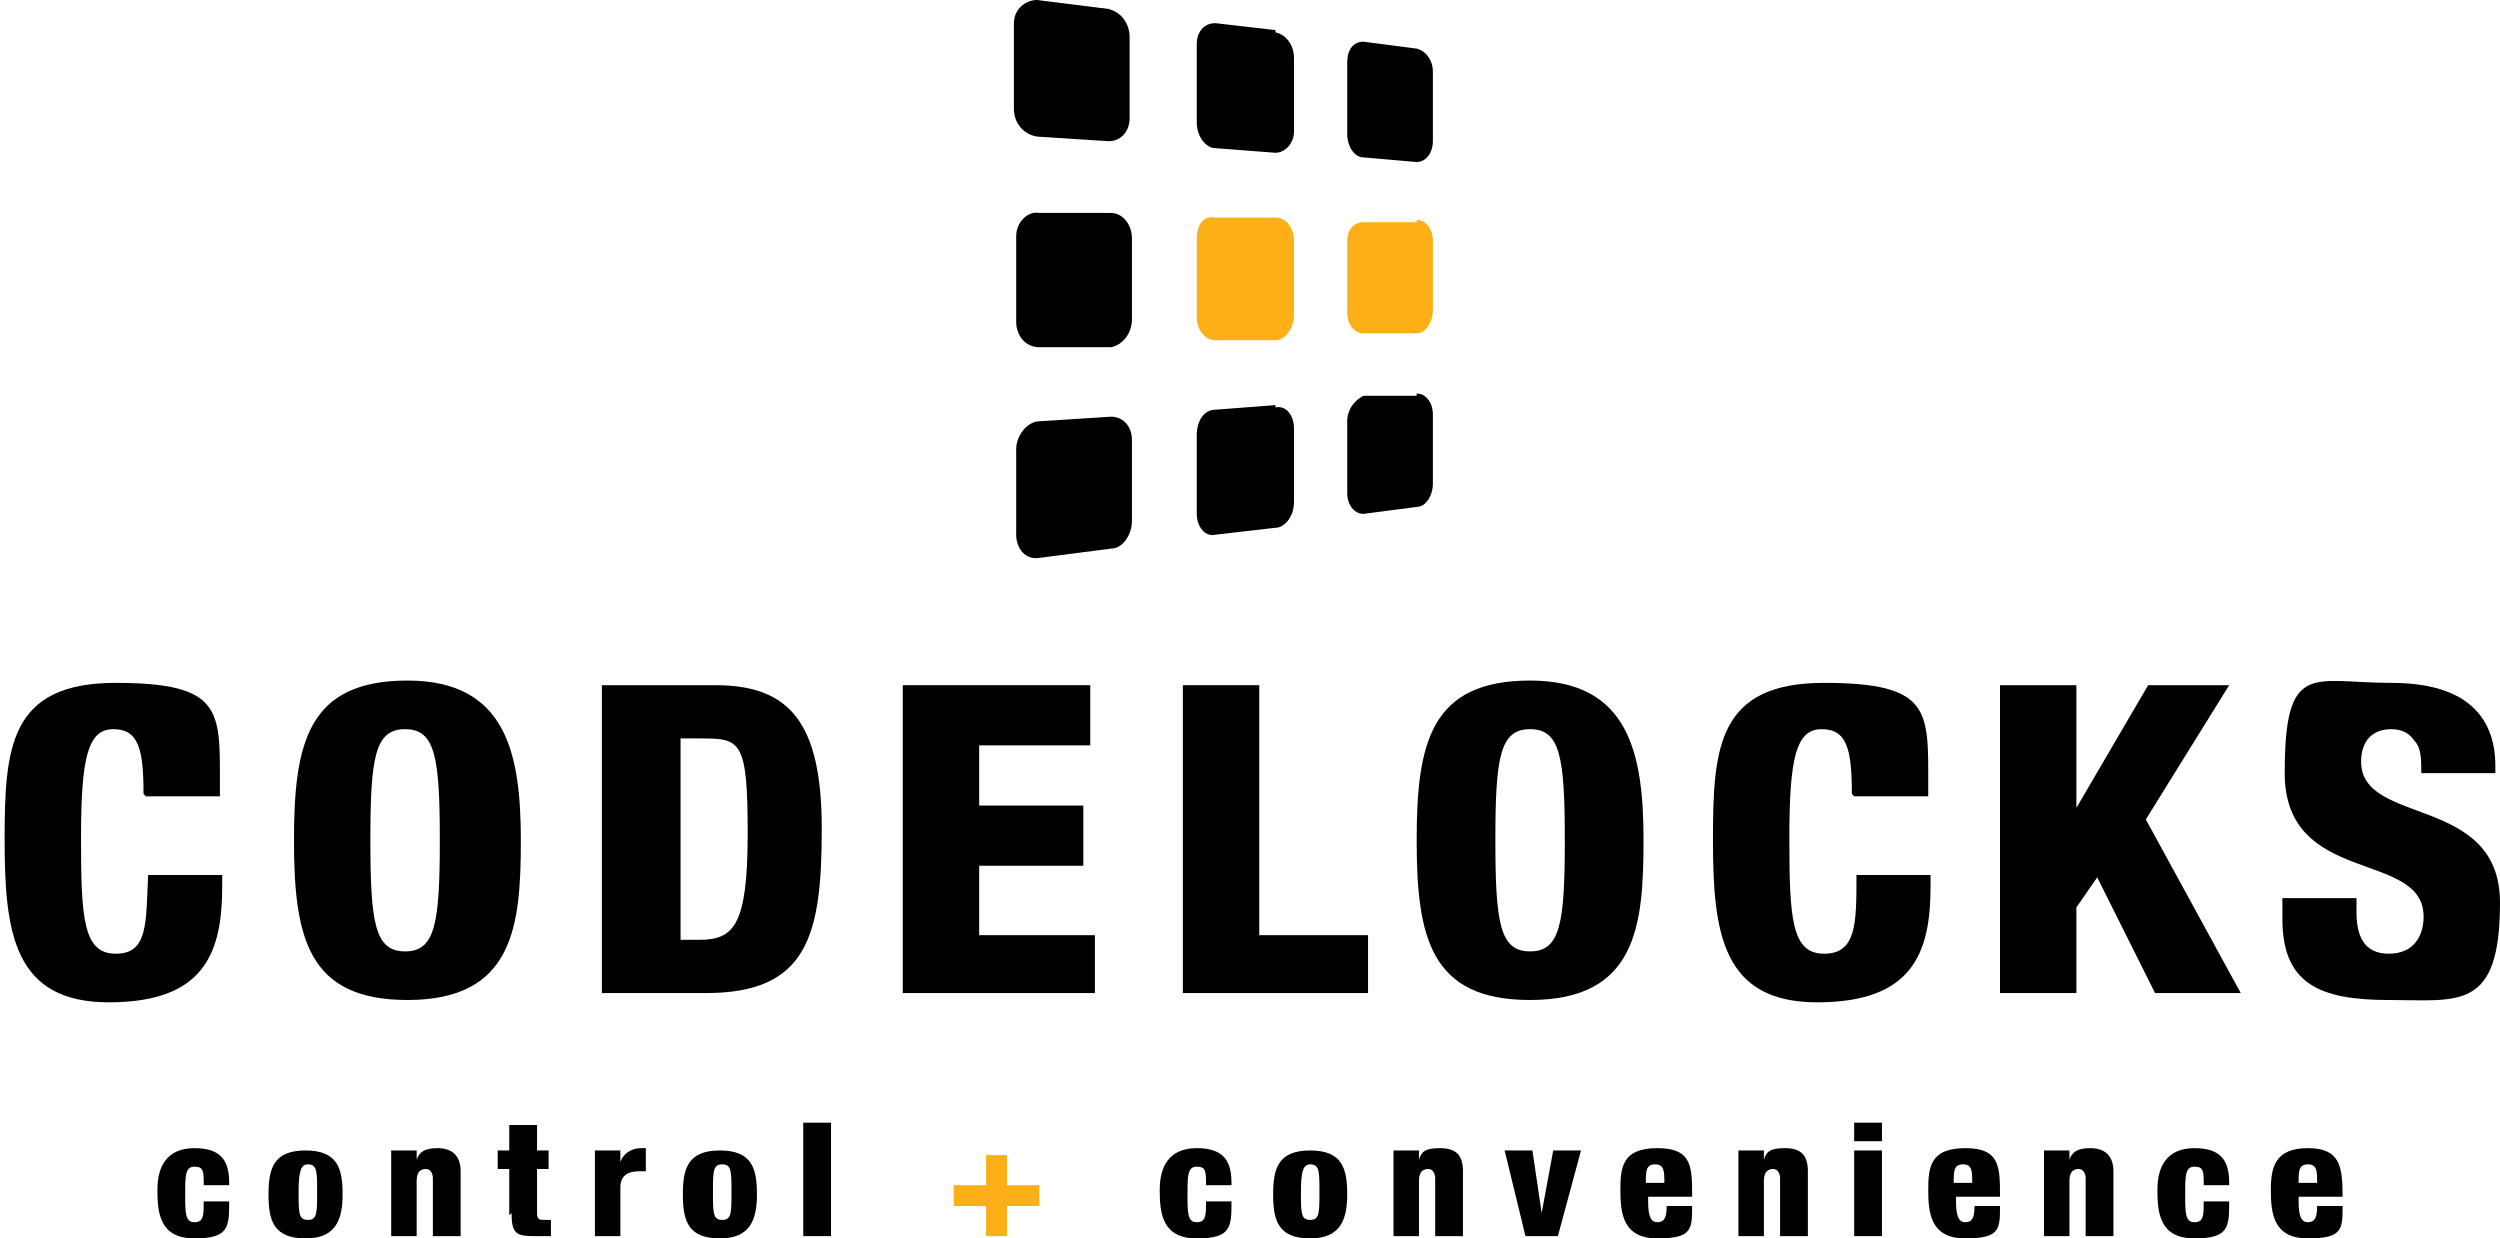
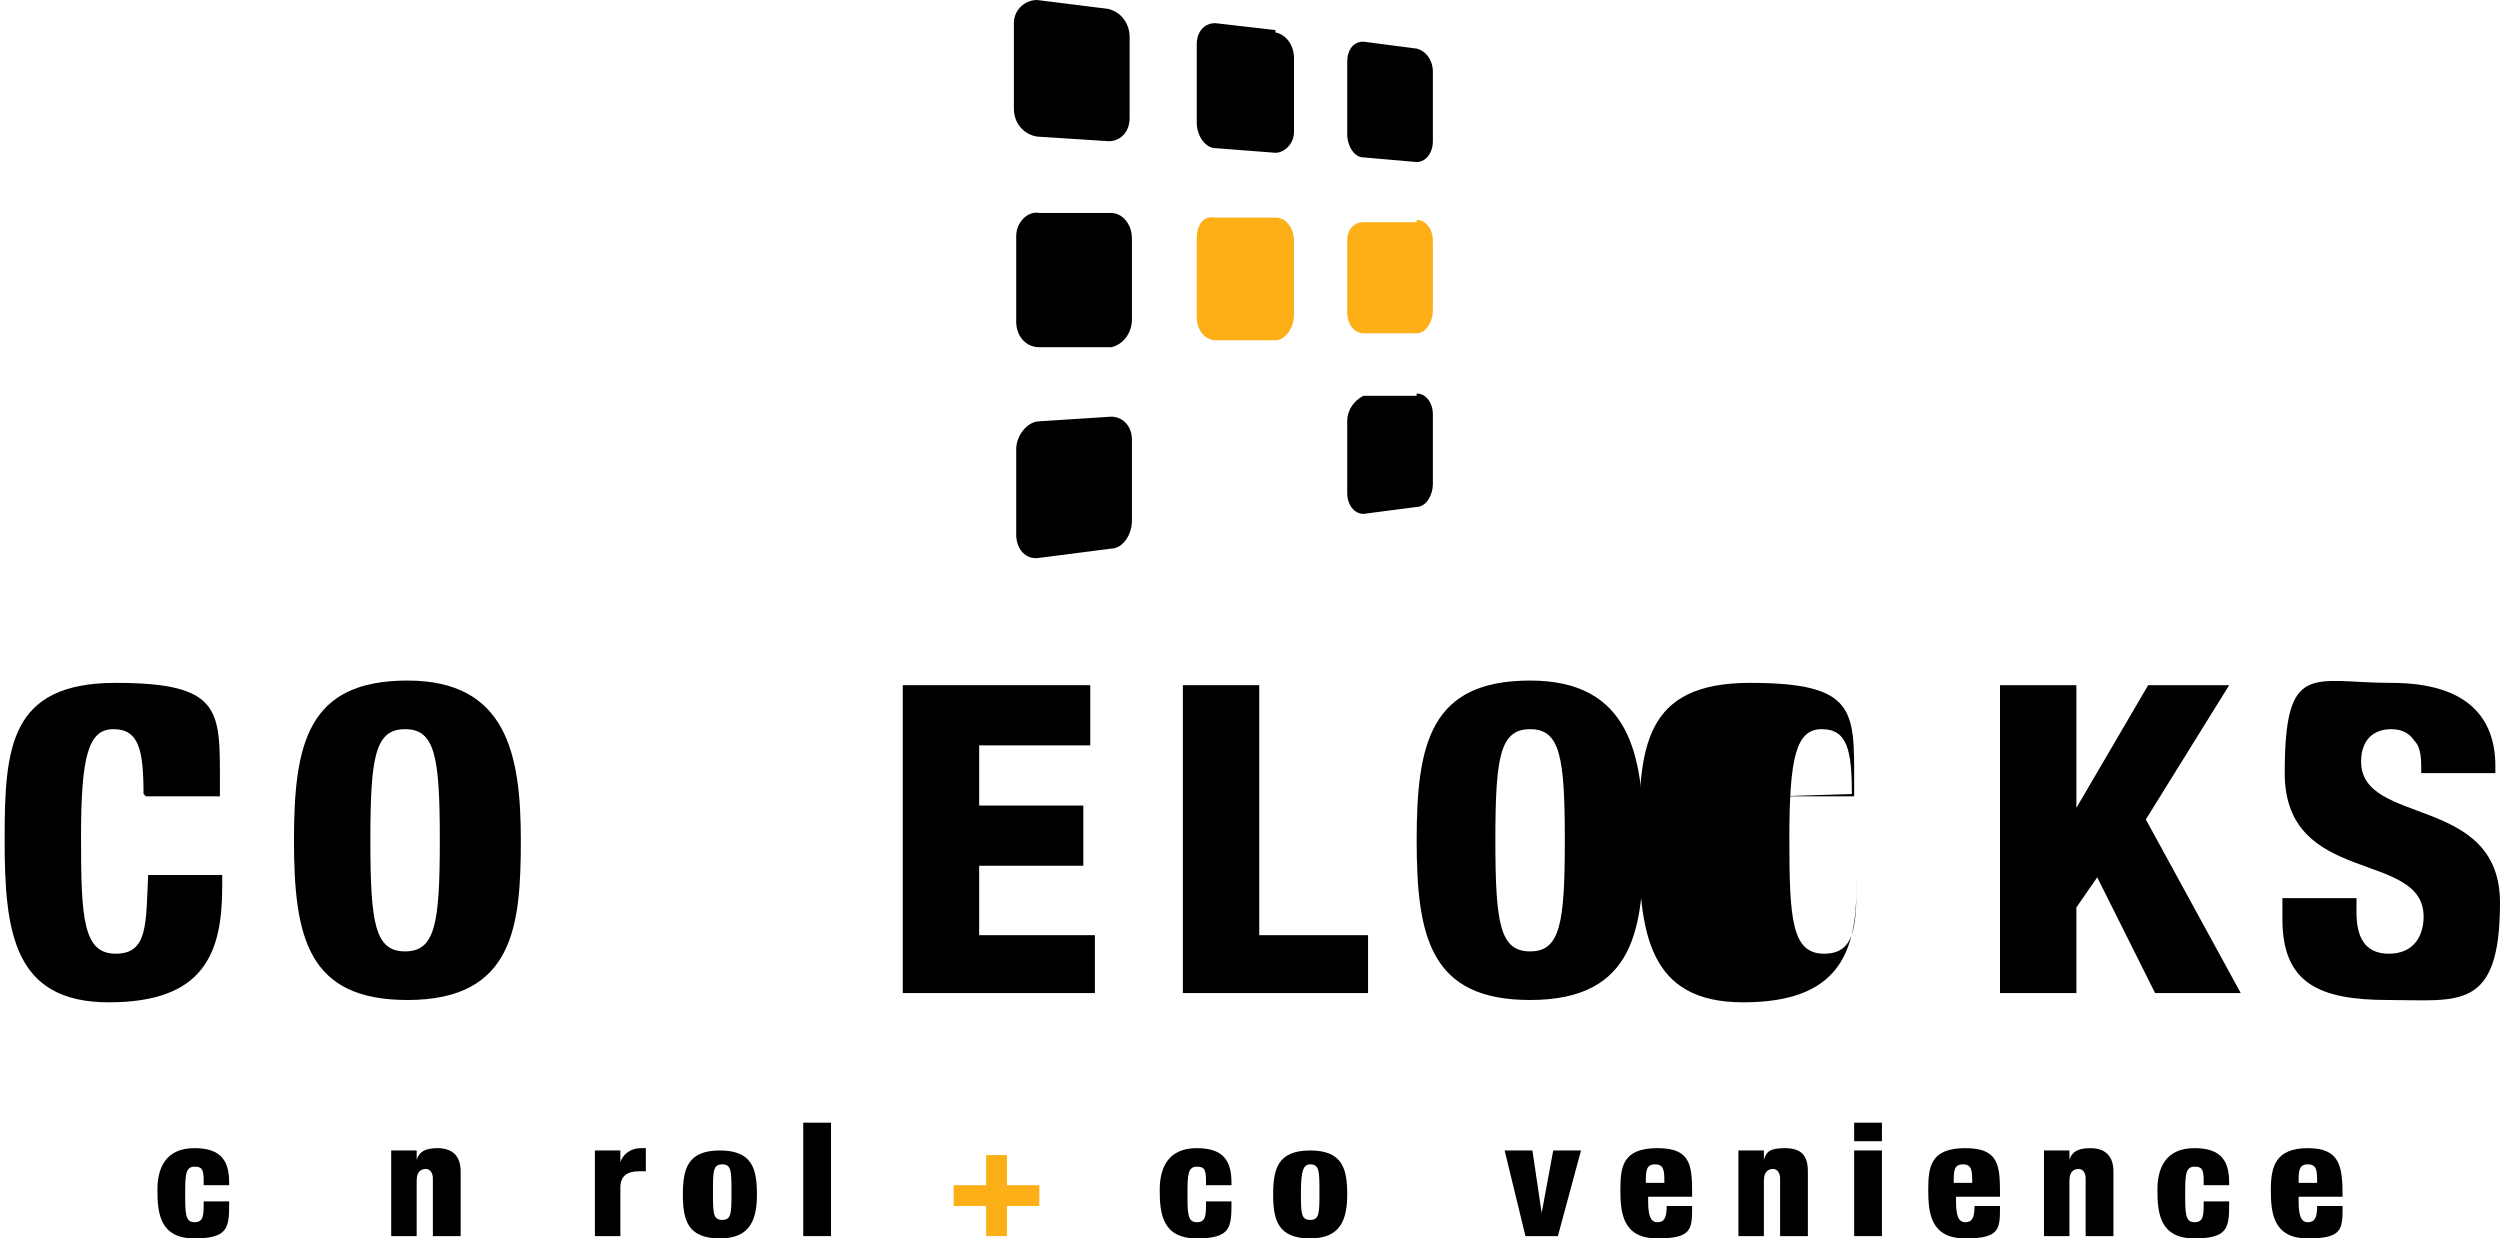
<svg xmlns="http://www.w3.org/2000/svg" id="Layer_1" version="1.1" viewBox="0 0 108 53.5">
  <defs>
    <style>
      .st0 {
        fill: #fcaf17;
      }

      .st0, .st1 {
        fill-rule: evenodd;
      }
    </style>
  </defs>
  <path class="st0" d="M61.2,9.6h-2.3c-.4,0-.7.3-.7.8v3.1c0,.5.3.9.7.9h2.3c.4,0,.7-.5.7-1v-3c0-.5-.3-.9-.7-.9" />
  <path class="st0" d="M55.1,9.4h-2.6c-.5-.1-.8.3-.8.9v3.4c0,.6.4,1,.8,1h2.6c.4,0,.8-.5.8-1.1v-3.2c0-.5-.3-1-.8-1" />
  <path class="st1" d="M61.2,17.1h-2.3c-.4.2-.7.6-.7,1.1v3.1c0,.5.3.9.7.9l2.3-.3c.4,0,.7-.5.7-1v-3c0-.5-.3-.9-.7-.9" />
-   <path class="st1" d="M55.1,17.5l-2.6.2c-.5,0-.8.5-.8,1.1v3.4c0,.6.4,1,.8.9l2.6-.3c.4,0,.8-.5.8-1.1v-3.2c0-.5-.3-1-.8-.9" />
  <path class="st1" d="M48,18l-3.1.2c-.5,0-1,.6-1,1.2v3.7c0,.6.4,1.1,1,1l3.1-.4c.5,0,.9-.6.9-1.2v-3.5c0-.6-.4-1-.9-1" />
  <path class="st1" d="M48,9.2h-3.1c-.5-.1-1,.4-1,1v3.7c0,.6.4,1.1,1,1.1h3.1c.5-.1.9-.6.9-1.2v-3.5c0-.6-.4-1.1-.9-1.1" />
  <path class="st1" d="M61.2,2.1l-2.3-.3c-.4,0-.7.3-.7.9v3.1c0,.5.3,1,.7,1l2.3.2c.4,0,.7-.4.7-.9v-3c0-.5-.3-.9-.7-1" />
  <path class="st1" d="M55.1,1.3l-2.6-.3c-.5,0-.8.4-.8.9v3.4c0,.6.4,1.1.8,1.1l2.6.2c.4,0,.8-.4.8-.9v-3.2c0-.5-.3-1-.8-1.1" />
  <path class="st1" d="M48,.4L44.8,0c-.5,0-1,.4-1,1v3.7c0,.6.4,1.1,1,1.2l3.1.2c.5,0,.9-.4.9-1V1.6c0-.6-.4-1.1-.9-1.2" />
  <path d="M6.2,34.3c0-1.9-.2-2.8-1.3-2.8s-1.4,1.2-1.4,4.7.1,5,1.5,5,1.3-1.3,1.4-3.4h3.2v.5c0,2.9-.8,5-4.9,5s-4.5-3-4.5-7,.2-6.8,4.8-6.8,4.5,1.2,4.5,4.3v.6h-3.2Z" />
  <path d="M17.6,43.2c-4.3,0-4.9-2.7-4.9-6.9s.6-6.9,4.9-6.9,4.9,3.2,4.9,6.9c0,3.7-.3,6.9-4.9,6.9M17.5,41.1c1.3,0,1.5-1.2,1.5-4.8s-.2-4.8-1.5-4.8-1.5,1.2-1.5,4.8.2,4.8,1.5,4.8" />
-   <path d="M26,29.6h4.9c3.2,0,4.6,1.6,4.6,6.2s-.6,7.1-5,7.1h-4.5v-13.3ZM29.3,40.6h.9c1.5,0,2.1-.6,2.1-4.6s-.3-4.1-2-4.1h-.9v8.7Z" />
  <polygon points="39 29.6 47.1 29.6 47.1 32.2 42.3 32.2 42.3 34.8 46.8 34.8 46.8 37.4 42.3 37.4 42.3 40.4 47.3 40.4 47.3 42.9 39 42.9 39 29.6" />
  <polygon points="51.1 29.6 54.4 29.6 54.4 40.4 59.1 40.4 59.1 42.9 51.1 42.9 51.1 29.6" />
  <path d="M66.1,43.2c-4.3,0-4.9-2.7-4.9-6.9s.6-6.9,4.9-6.9,4.9,3.2,4.9,6.9-.3,6.9-4.9,6.9M66.1,41.1c1.3,0,1.5-1.2,1.5-4.8s-.2-4.8-1.5-4.8-1.5,1.2-1.5,4.8.2,4.8,1.5,4.8" />
-   <path d="M80,34.3c0-1.9-.2-2.8-1.3-2.8s-1.4,1.2-1.4,4.7.1,5,1.5,5,1.4-1.3,1.4-3.4h3.2v.5c0,2.9-.8,5-4.9,5s-4.5-3-4.5-7,.2-6.8,4.8-6.8,4.5,1.2,4.5,4.3v.6h-3.2Z" />
+   <path d="M80,34.3c0-1.9-.2-2.8-1.3-2.8s-1.4,1.2-1.4,4.7.1,5,1.5,5,1.4-1.3,1.4-3.4v.5c0,2.9-.8,5-4.9,5s-4.5-3-4.5-7,.2-6.8,4.8-6.8,4.5,1.2,4.5,4.3v.6h-3.2Z" />
  <polygon points="86.4 29.6 89.7 29.6 89.7 34.9 89.7 34.9 92.8 29.6 96.3 29.6 92.7 35.4 96.8 42.9 93.1 42.9 90.6 37.9 89.7 39.2 89.7 42.9 86.4 42.9 86.4 29.6" />
  <path d="M101.8,38.9v.5c0,1,.3,1.8,1.4,1.8s1.5-.8,1.5-1.6c0-2.9-6-1.3-6-6.2s1.2-3.9,4.6-3.9,4.5,1.6,4.5,3.6v.3h-3.2c0-.6,0-1.1-.3-1.4-.2-.3-.5-.5-1-.5-.8,0-1.3.5-1.3,1.4,0,2.8,6,1.4,6,6.1s-1.8,4.2-4.8,4.2-4.6-.7-4.6-3.5v-.9s3.2,0,3.2,0Z" />
  <polygon class="st0" points="42.6 53.4 43.5 53.4 43.5 52.1 44.9 52.1 44.9 51.2 43.5 51.2 43.5 49.9 42.6 49.9 42.6 51.2 41.2 51.2 41.2 52.1 42.6 52.1 42.6 53.4" />
  <path class="st1" d="M9.9,51.1c0-.9-.3-1.5-1.5-1.5s-1.6.8-1.6,1.8.1,2.1,1.6,2.1,1.5-.5,1.5-1.6h-1.1c0,.6,0,.9-.4.9s-.4-.4-.4-1.2,0-1.2.4-1.2.4.2.4.8h1.1Z" />
-   <path class="st1" d="M13.7,51.5c0,.9,0,1.2-.4,1.2s-.4-.3-.4-1.2.1-1.2.4-1.2c.4,0,.4.3.4,1.2M13.2,53.5c1.3,0,1.6-.8,1.6-1.9s-.2-1.9-1.6-1.9-1.6.8-1.6,1.9c0,1.1.2,1.9,1.6,1.9" />
  <path class="st1" d="M16.8,53.4h1.2v-2.4c0-.4.2-.5.4-.5s.3.2.3.4v2.5h1.2v-2.8c0-.7-.4-1-1-1s-.8.2-.9.5h0v-.4h-1.1v3.7Z" />
-   <path class="st1" d="M22.1,52.4c0,.9.2,1,1,1s.4,0,.7,0v-.7s-.1,0-.2,0c-.3,0-.4,0-.4-.3v-1.9h.5v-.8h-.5v-1.1h-1.2v1.1h-.5v.8h.5s0,2,0,2Z" />
  <path class="st1" d="M25.6,53.4h1.2v-2.1c0-.5.3-.7.8-.7s.2,0,.3,0v-1c0,0-.1,0-.2,0-.5,0-.8.3-.9.6h0v-.5h-1.1v3.7h0Z" />
  <path class="st1" d="M31.6,51.5c0,.9,0,1.2-.4,1.2s-.4-.3-.4-1.2,0-1.2.4-1.2c.4,0,.4.3.4,1.2M31.1,53.5c1.3,0,1.6-.8,1.6-1.9s-.2-1.9-1.6-1.9-1.6.8-1.6,1.9c0,1.1.2,1.9,1.6,1.9" />
  <rect x="34.7" y="48.5" width="1.2" height="4.9" />
  <path class="st1" d="M53.2,51.1c0-.9-.3-1.5-1.5-1.5s-1.6.8-1.6,1.8.1,2.1,1.6,2.1,1.5-.5,1.5-1.6h-1.1c0,.6,0,.9-.4.9s-.4-.4-.4-1.2,0-1.2.4-1.2.4.2.4.8h1.1Z" />
  <path class="st1" d="M57,51.5c0,.9,0,1.2-.4,1.2s-.4-.3-.4-1.2.1-1.2.4-1.2c.4,0,.4.3.4,1.2M56.6,53.5c1.3,0,1.6-.8,1.6-1.9s-.2-1.9-1.6-1.9-1.6.8-1.6,1.9c0,1.1.2,1.9,1.6,1.9" />
-   <path class="st1" d="M60.1,53.4h1.2v-2.4c0-.4.2-.5.4-.5s.3.2.3.4v2.5h1.2v-2.8c0-.7-.3-1-1-1s-.8.2-.9.5h0v-.4h-1.1s0,3.7,0,3.7Z" />
  <polygon class="st1" points="65.9 53.4 67.3 53.4 68.3 49.7 67.1 49.7 66.6 52.4 66.6 52.4 66.2 49.7 65 49.7 65.9 53.4" />
  <path class="st1" d="M73.1,51.7c0-1.3,0-2.1-1.5-2.1s-1.6.8-1.6,1.8.1,2.1,1.6,2.1,1.5-.4,1.5-1.4h-1.1c0,.5-.1.7-.4.7s-.4-.3-.4-.9v-.2h2ZM71.1,51.1c0-.5,0-.8.4-.8s.4.3.4.8h-.8Z" />
  <path class="st1" d="M75,53.4h1.2v-2.4c0-.4.2-.5.4-.5s.3.2.3.4v2.5h1.2v-2.8c0-.7-.3-1-1-1s-.8.2-.9.5h0v-.4h-1.1s0,3.7,0,3.7Z" />
  <path class="st1" d="M80.1,53.4h1.2v-3.7h-1.2v3.7ZM80.1,49.3h1.2v-.8h-1.2v.8Z" />
  <path class="st1" d="M86.4,51.7c0-1.3,0-2.1-1.5-2.1s-1.6.8-1.6,1.8.1,2.1,1.6,2.1,1.5-.4,1.5-1.4h-1.1c0,.5-.1.7-.4.7s-.4-.3-.4-.9v-.2h2ZM84.4,51.1c0-.5,0-.8.4-.8s.4.3.4.8h-.8Z" />
  <path class="st1" d="M88.2,53.4h1.2v-2.4c0-.4.2-.5.4-.5s.3.2.3.4v2.5h1.2v-2.8c0-.7-.4-1-1-1s-.8.2-.9.5h0v-.4h-1.1s0,3.7,0,3.7Z" />
  <path class="st1" d="M96.3,51.1c0-.9-.3-1.5-1.5-1.5s-1.6.8-1.6,1.8.1,2.1,1.6,2.1,1.5-.5,1.5-1.6h-1.1c0,.6,0,.9-.4.9s-.4-.4-.4-1.2,0-1.2.4-1.2.4.2.4.8h1.1Z" />
  <path class="st1" d="M101.2,51.7c0-1.3-.1-2.1-1.5-2.1s-1.6.8-1.6,1.8.1,2.1,1.6,2.1,1.5-.4,1.5-1.4h-1.1c0,.5-.1.7-.4.7s-.4-.3-.4-.9v-.2h2ZM99.3,51.1c0-.5,0-.8.4-.8s.4.3.4.8h-.8Z" />
</svg>